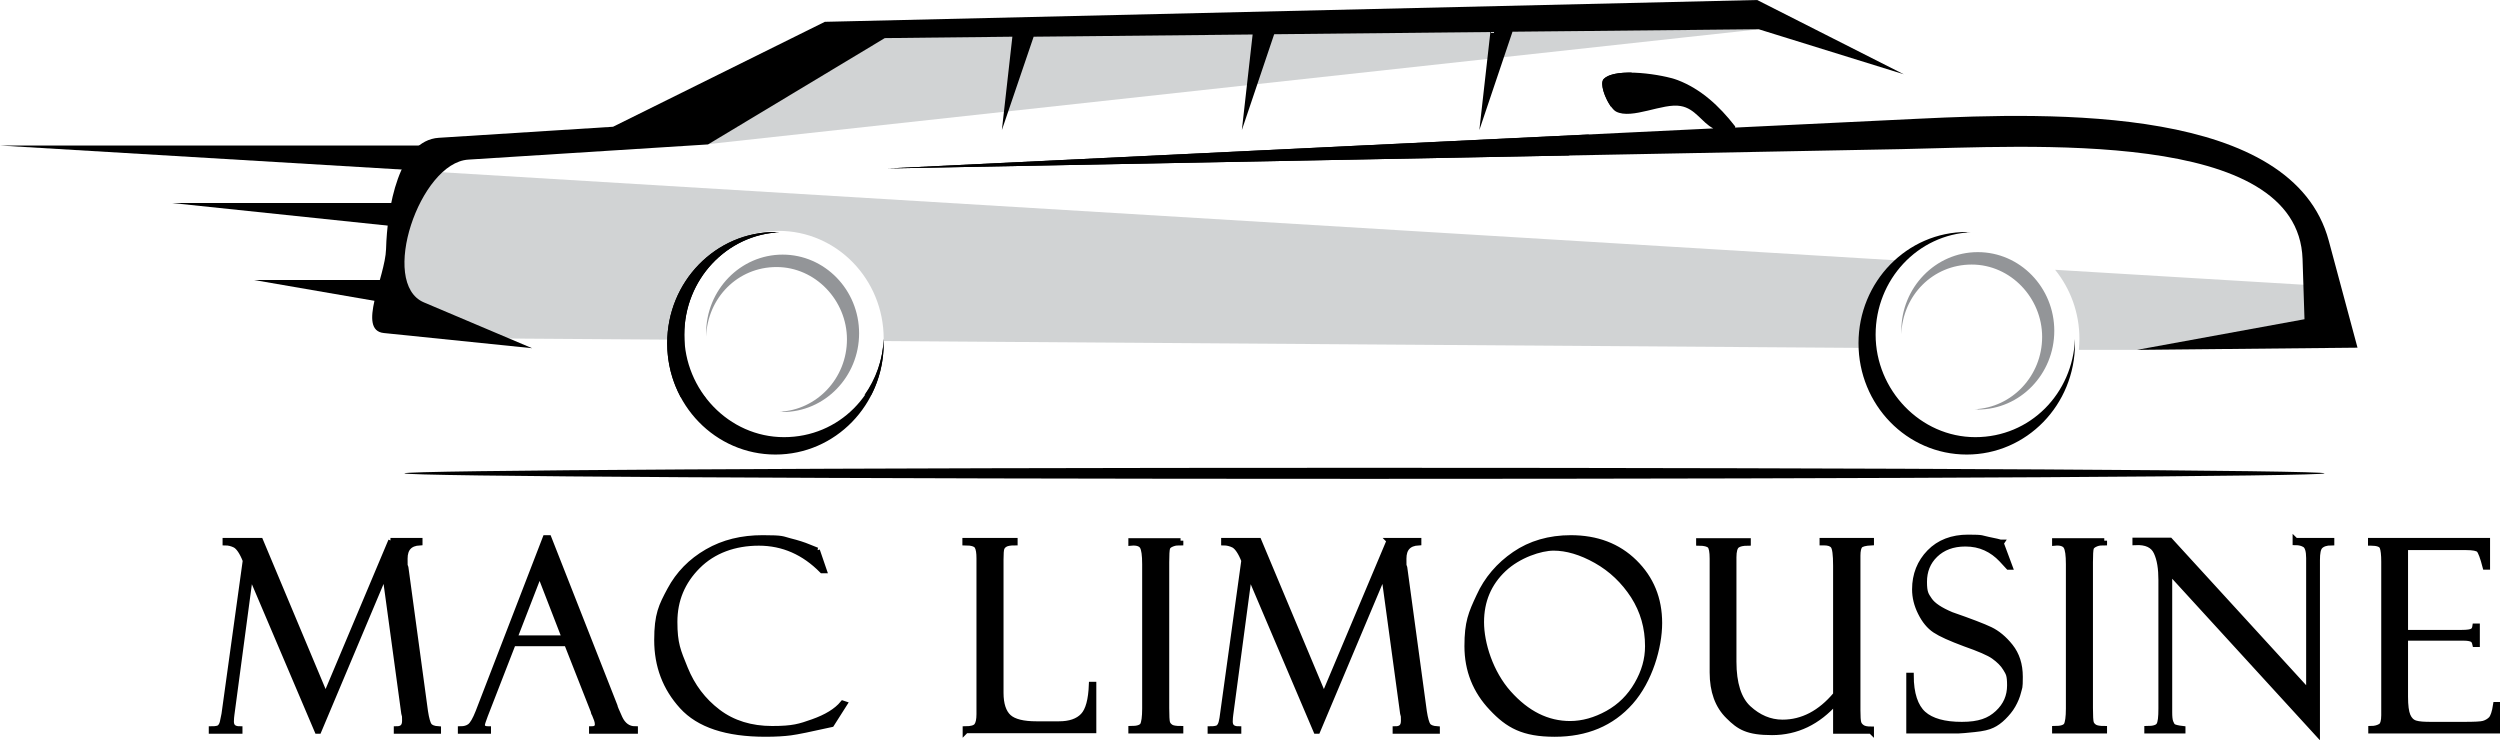
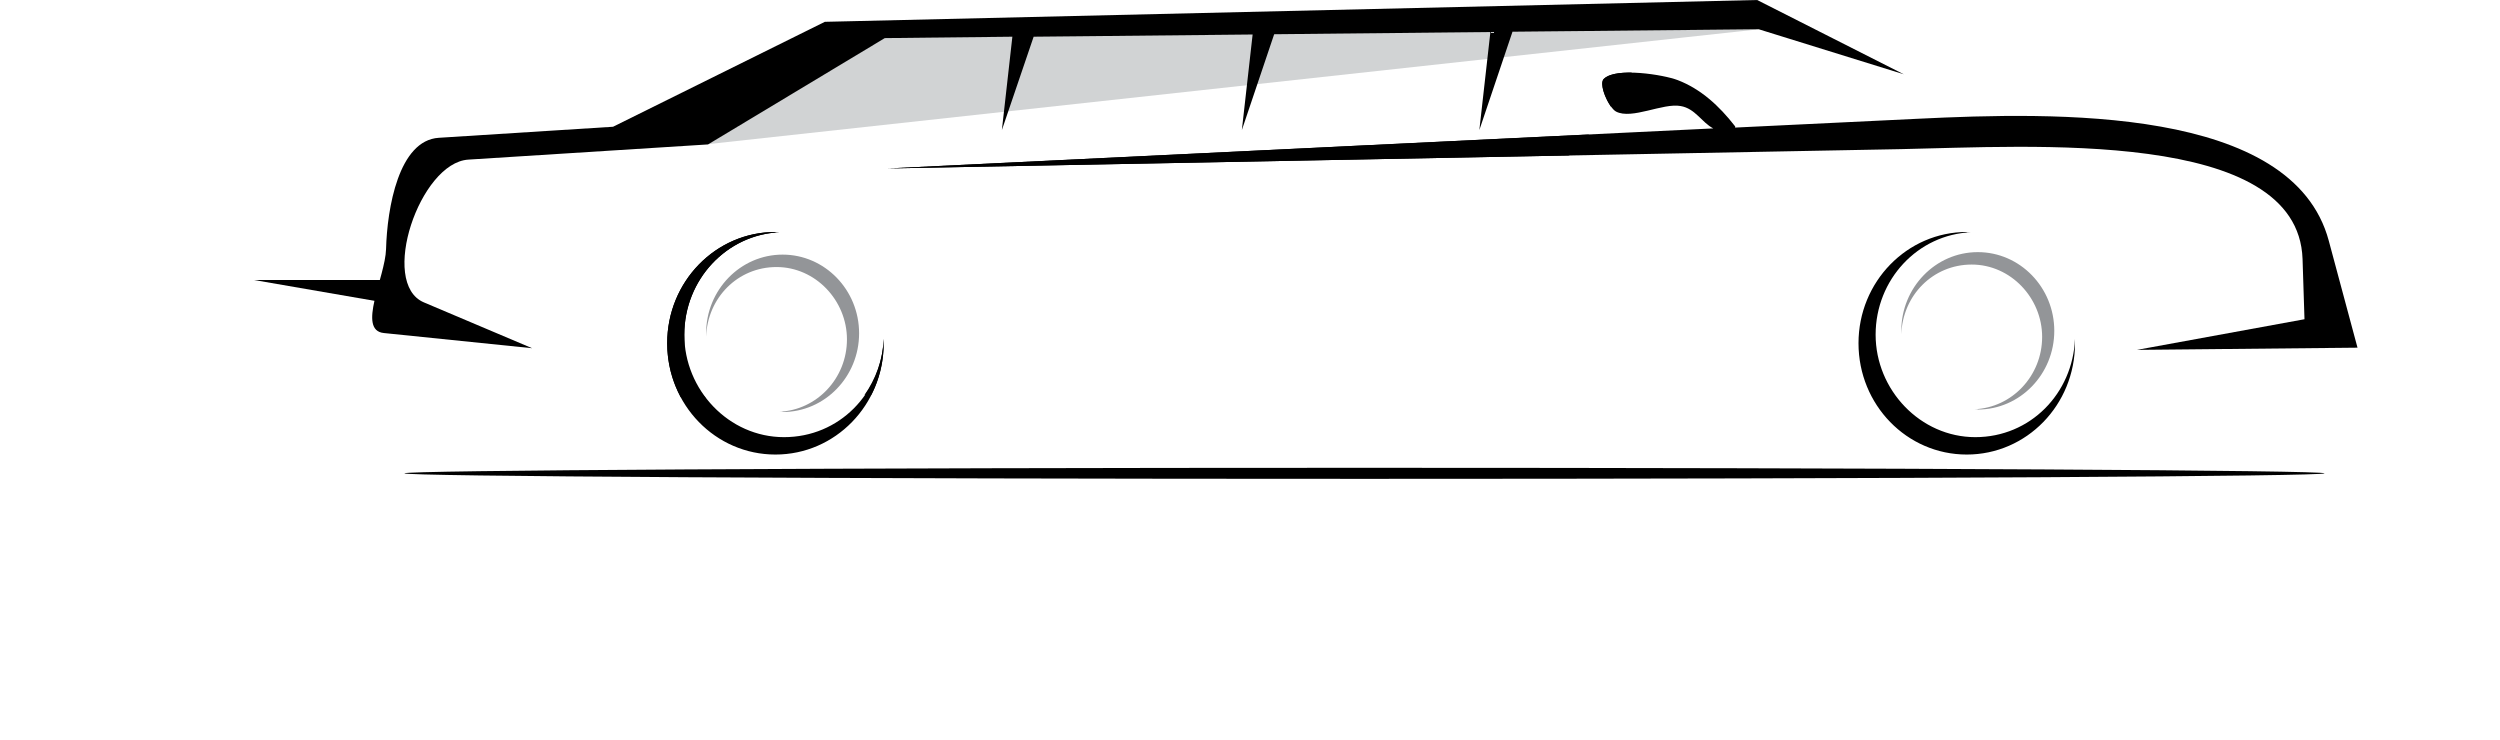
<svg xmlns="http://www.w3.org/2000/svg" id="Layer_1" version="1.1" viewBox="0 0 905.3 268.1">
  <defs>
    <style>
      .st0 {
        fill: #d1d3d4;
      }

      .st0, .st1, .st2 {
        fill-rule: evenodd;
      }

      .st1 {
        fill: #939598;
      }

      .st3 {
        stroke: #000;
        stroke-width: 2px;
      }
    </style>
  </defs>
  <g>
-     <path class="st0" d="M773.7,126.7h-20.9c.1-1.4.2-2.7.2-4,0-9.5-3.3-18.2-8.8-25l98.1,5.9,5,16.7-73.6,6.4h0ZM677,126l-357-2.5v-.8c0-21.6-17-39.1-38.1-39.1s-38.1,17.5-38.1,39.1v.3l-86.4-.6-14.6-12.1,6-48.6,539.9,32.7c-7.3,7.1-11.9,17.2-11.9,28.4s0,2.2.2,3.4h0Z" />
    <polygon class="st0" points="636.9 10.6 320.3 13.7 256.3 52.2 636.9 10.6" />
    <g>
      <g>
        <g>
          <g>
            <path class="st2" d="M712.2,84.1c.5,0,1,0,1.6,0-19.3.8-34.6,17.1-34.6,37.1s16.2,37.1,36.1,37.1,35.3-15.8,36.1-35.6c0,.6,0,1.1,0,1.6,0,22.3-17.5,40.3-39.2,40.3s-39.2-18-39.2-40.3,17.6-40.3,39.2-40.3Z" />
-             <path class="st2" d="M280.8,84.1c.6,0,1.1,0,1.6,0-19.2.8-34.6,17.1-34.6,37.1s16.1,37.1,36.1,37.1,35.3-15.8,36.1-35.6c0,.6,0,1.1,0,1.6,0,22.3-17.5,40.3-39.2,40.3s-39.2-18-39.2-40.3,17.6-40.3,39.2-40.3h0Z" />
+             <path class="st2" d="M280.8,84.1c.6,0,1.1,0,1.6,0-19.2.8-34.6,17.1-34.6,37.1s16.1,37.1,36.1,37.1,35.3-15.8,36.1-35.6c0,.6,0,1.1,0,1.6,0,22.3-17.5,40.3-39.2,40.3s-39.2-18-39.2-40.3,17.6-40.3,39.2-40.3h0" />
            <path class="st2" d="M547.7,11.5l-12,35.6,4-35.5-78.3.8-11.7,34.7,3.9-34.6-79.3.8-11.5,33.8,3.8-33.8-46.2.5-64,38.5-86.8,5.5c-17.6,1.1-32.4,44.8-16.1,51.7l39.2,16.6-53.7-5.5c-9.8-1,.5-20.2.8-30.4.4-14.9,4.6-39.4,19.1-40.3l63.1-4L298.7,7.9,636.3,0l53.1,26.9-52.5-16.3-89.2.9h0Z" />
            <path class="st2" d="M321.5,61l298.9-14.5c-4.2-2.2-6.5-7.2-11.8-8.1-6.4-1.2-17.7,5-23.4,2-2.5-1.3-6.4-9.8-4.4-11.8,4.3-4.4,21.8-1.5,26.7.4,8.4,3.2,15.1,9.4,20.7,16.6.2.2.2.4.1.6l66.3-3.2c49.3-2.4,135.6-4.7,148.7,44.2l10.4,38.7-79.9.8,60.7-11.1-.7-21.8c-1.6-47.5-99.1-40.7-145.3-39.8l-366.9,7h0Z" />
            <path class="st1" d="M716.1,148.2c-.4,0-.7,0-1.1,0,13.6-.6,24.5-12.1,24.5-26.2s-11.4-26.2-25.5-26.2-25,11.2-25.5,25.2c0-.4,0-.8,0-1.2,0-15.7,12.4-28.5,27.7-28.5s27.7,12.8,27.7,28.5-12.4,28.5-27.7,28.5h0Z" />
            <path class="st1" d="M283.3,149.1c-.4,0-.7,0-1.1,0,13.6-.6,24.5-12.1,24.5-26.2s-11.4-26.2-25.5-26.2-25,11.2-25.5,25.2c0-.4,0-.8,0-1.2,0-15.7,12.4-28.5,27.7-28.5s27.7,12.8,27.7,28.5-12.4,28.5-27.7,28.5h0Z" />
          </g>
          <path class="st2" d="M494.1,173.4c191.5,0,347.7-.9,347.7-2s-156.2-2-347.7-2-347.7.9-347.7,2,156.2,2,347.7,2h0Z" />
        </g>
        <g>
          <path class="st2" d="M280.8,84.1c.6,0,1.1,0,1.6,0-19.2.8-34.6,17.1-34.6,37.1s2.9,16.6,7.7,22.9c-3,0-6-.2-9-.3-3.1-5.8-4.9-12.4-4.9-19.5,0-22.3,17.5-40.3,39.2-40.3h0ZM313,143.1c4.1-5.8,6.7-12.8,7-20.4v1.6c0,6.7-1.6,13.1-4.5,18.7h-2.5q0,.1,0,.1Z" />
          <path class="st2" d="M321.5,61l253.9-12.3c-2.2,2.6-4.6,5.1-7.2,7.6l-246.8,4.7h0ZM583.4,38.7c-2.2-3-4.2-8.5-2.7-10.1,1.8-1.8,5.8-2.4,10.2-2.3-2.2,4.2-4.7,8.3-7.5,12.4Z" />
        </g>
      </g>
      <g>
-         <polygon class="st2" points="152.9 52.7 0 52.7 148.9 61.6 152.9 52.7" />
-         <polygon class="st2" points="149.4 73.5 62.1 73.5 147.1 82.4 149.4 73.5" />
        <polygon class="st2" points="144.2 101.4 92 101.4 142.9 110.2 144.2 101.4" />
      </g>
    </g>
  </g>
-   <path class="st3" d="M141.4,195.8h10.6v.7c-3.6.2-5.4,2.1-5.4,5.8s0,1.9.3,3.2l7.1,52.2c.4,2.6.9,4.3,1.4,5,.5.7,1.6,1.2,3.3,1.3v.7h-15.1v-.7c2,0,3-.9,3-3s0-1.4-.3-2.7l-6.9-50.6-24,57h-.5l-24.2-56.9-6.8,50.9c-.1.8-.2,1.6-.2,2.6,0,1.8,1,2.7,3.1,2.7v.7h-10.2v-.7c1.6,0,2.5-.2,3-.6.4-.4.8-1,1-1.9s.4-1.8.6-2.9l7.7-55.6c-1.2-3.1-2.5-4.9-3.7-5.6-1.2-.6-2.4-.9-3.6-.9v-.7h12.7l23.6,56.3,23.7-56.3h0ZM205.5,233h-19.7l-10.1,26c-.7,1.9-1.1,3-1.1,3.5,0,1,.7,1.5,2.2,1.5v.7h-10v-.7c1.3,0,2.5-.3,3.4-1s1.9-2.4,3-5.2l24.3-63h1.2l23.9,60.8c0,.3.6,1.8,1.8,4.4s3.1,4,5.6,4v.7h-15.7v-.7c1.4,0,2.1-.6,2.1-1.7s-.4-2-1.1-3.7c-.1-.1-.2-.3-.3-.6,0-.3-.1-.5-.1-.5l-9.6-24.4h0ZM186.4,231.1h18.1l-9.1-23.5-9.1,23.5ZM295.9,199.3l2.5,7.3h-.7c-6.5-6.6-14.1-10-22.9-10s-16.5,2.8-22.1,8.4c-5.6,5.6-8.4,12.3-8.4,20.2s1.2,10.5,3.8,16.9,6.5,11.6,11.9,15.7c5.4,4.1,12,6.1,19.6,6.1s10-.8,14.8-2.5,8.5-3.9,10.8-6.7l.6.2-4.7,7.4c-7.6,1.7-12.5,2.7-14.8,3s-5.3.5-9.1.5c-14.1,0-24.1-3.3-30.2-10s-9.1-14.7-9.1-24,1.6-12.4,4.7-18.2,7.6-10.4,13.5-13.8c5.9-3.4,12.5-5,20.1-5s7,.4,9.8,1.1,5,1.4,6.9,2.2l3,1.2c0,0,.1,0,.2,0h0ZM349.6,264.7v-.7c2.1,0,3.5-.4,4.1-1.2.6-.8.9-2.2.9-4.2v-56.4c0-2-.2-3.4-.7-4.3-.5-.9-1.9-1.4-4.4-1.4v-.7h18v.7c-1.7,0-2.8.2-3.5.6-.7.4-1.1.9-1.3,1.5-.2.6-.3,1.9-.3,4v48.3c0,4.1,1,7.1,2.9,8.8,1.9,1.7,5.3,2.5,10,2.5h8.2c3.9,0,6.8-1,8.7-3s2.9-5.8,3.1-11.3h.7v16.6h-46.2,0ZM427.5,195.8v.7c-.9,0-1.9,0-2.9.4-1.1.4-1.7.9-1.9,1.6-.2.7-.3,2.4-.3,5.1v52.8c0,2.9.1,4.6.3,5.3s.7,1.2,1.3,1.6c.6.4,1.8.6,3.5.6v.7h-17.9v-.7c2.2,0,3.6-.4,4.2-1.3.5-.9.8-2.9.8-6v-52.3c0-3.3-.3-5.4-.9-6.4-.6-1-2-1.5-4.1-1.3v-.7h17.9ZM503.1,195.8h10.6v.7c-3.6.2-5.4,2.1-5.4,5.8s0,1.9.3,3.2l7.1,52.2c.4,2.6.9,4.3,1.4,5,.5.7,1.6,1.2,3.3,1.3v.7h-15.1v-.7c2,0,3-.9,3-3s0-1.4-.3-2.7l-6.9-50.6-24,57h-.5l-24.2-56.9-6.8,50.9c-.1.8-.2,1.6-.2,2.6,0,1.8,1,2.7,3.1,2.7v.7h-10.2v-.7c1.5,0,2.5-.2,3-.6.4-.4.8-1,1-1.9s.4-1.8.5-2.9l7.7-55.6c-1.2-3.1-2.5-4.9-3.7-5.6-1.2-.6-2.5-.9-3.6-.9v-.7h12.6l23.6,56.3,23.7-56.3h0ZM568.8,194.8c9.4,0,17.1,2.9,23.1,8.8,6,5.9,9,13.2,9,22s-3.5,20.8-10.4,28.6-16.1,11.6-27.5,11.6-16.9-3.1-22.8-9.4c-5.9-6.2-8.9-13.7-8.9-22.4s1.4-11.9,4.3-18.1c2.8-6.2,7.2-11.3,12.9-15.2s12.5-5.9,20.4-5.9h0ZM568.5,262.1c4.6,0,9.2-1.3,13.7-3.8s8-6,10.6-10.5c2.6-4.5,3.9-9,3.9-13.8,0-6.7-1.7-12.7-5.2-18.2-3.5-5.4-8-9.7-13.5-12.8-5.5-3.1-10.7-4.6-15.4-4.6s-12.7,2.6-18.1,7.7-8.1,11.5-8.1,19.2,3.3,18.3,9.9,25.7c6.6,7.4,14,11.1,22.3,11.1h0ZM677.5,264.7h-12.7v-10.6c-6.5,7.4-14.2,11.1-23.1,11.1s-11.9-1.9-15.8-5.8c-3.9-3.8-5.8-9.1-5.8-15.9v-41.2c0-2.5-.3-4.1-.9-4.7s-1.9-1-4-1v-.7h17.8v.7c-1.9,0-3.2.3-4,.9-.8.6-1.2,2.1-1.2,4.3v37.8c0,7.9,1.8,13.6,5.4,16.9s7.7,5.1,12.3,5.1c7.2,0,13.7-3.4,19.3-10.1v-46.6c0-4.1-.3-6.5-1-7.3-.7-.8-1.8-1.1-3.3-1.1h-.6v-.7h17.7v.7c-2.2.1-3.6.5-4.1,1.1s-.8,1.8-.8,3.6v56.1c0,2.2.1,3.7.3,4.4s.6,1.2,1.3,1.7c.7.5,1.8.7,3.3.7v.7h0ZM724.6,196.7l3.2,8.6h-.5c0,0-.8-.9-2.5-2.7-1.7-1.8-3.6-3.2-5.8-4.2-2.2-1-4.6-1.5-7.3-1.5-4.6,0-8.2,1.4-10.9,4s-4,5.9-4,9.8.6,4.7,1.9,6.6,3.9,3.6,7.9,5.3c6.9,2.4,11.6,4.2,14.1,5.4,2.5,1.2,5,3.2,7.3,6.1,2.3,2.9,3.5,6.5,3.5,11s-.2,3.6-.6,5.4c-.4,1.7-1.1,3.3-2,4.9-.9,1.6-2.1,3-3.4,4.3-1.3,1.3-2.7,2.3-4,2.9-1.4.7-3.5,1.2-6.5,1.5-3,.3-4.9.5-5.8.5h-17.9v-20h.7c0,6.6,1.6,11.3,4.5,13.9s7.6,3.9,13.9,3.9,10-1.4,13-4.2c3-2.8,4.4-6.1,4.4-10s-.5-4.4-1.5-6.1c-1-1.7-2.5-3.1-4.3-4.4-1.8-1.3-5.4-2.8-10.5-4.6-5.1-1.9-8.7-3.5-10.8-4.9-2.1-1.4-3.8-3.5-5.2-6.3-1.4-2.8-2.1-5.6-2.1-8.5,0-5.3,1.8-9.8,5.3-13.4s8.2-5.4,14-5.4,4.7.3,7.3.8,4.1.9,4.4,1c.1,0,.2,0,.4,0h0ZM762,195.8v.7c-.9,0-1.9,0-2.9.4s-1.7.9-1.9,1.6c-.2.7-.3,2.4-.3,5.1v52.8c0,2.9.1,4.6.3,5.3s.7,1.2,1.3,1.6c.7.4,1.8.6,3.5.6v.7h-17.9v-.7c2.2,0,3.6-.4,4.2-1.3.5-.9.8-2.9.8-6v-52.3c0-3.3-.3-5.4-.9-6.4s-2-1.5-4.1-1.3v-.7h17.9ZM831.3,195.8h13v.7c-2,0-3.3.5-4.1,1.3-.8.8-1.1,2.5-1.1,5v62.7l-53.5-58.5v50.9c0,1.6.1,2.8.4,3.6s.6,1.3,1,1.6c.5.3,1.6.6,3.4.8v.7h-12.9v-.7c2.3,0,3.7-.4,4.3-1.3s.8-2.9.8-6v-46.6c0-4.1-.5-7.4-1.7-10s-3.7-3.8-7.7-3.6v-.7h12.6l50.3,55v-48.6c0-2.6-.5-4.2-1.4-4.8-.9-.6-2.1-.9-3.5-.9v-.7h0ZM858.5,196.6v-.8h42.2v9.5h-.7c-.9-3.5-1.7-5.6-2.3-6.2-.6-.6-2.2-.9-4.6-.9h-22.1v30.9h20.5c2,0,3.3-.2,3.9-.6s.8-1,.9-1.7h.7v6.5h-.7c-.2-.9-.5-1.5-1.1-1.8-.6-.3-1.6-.5-3.1-.5h-21.1v21.3c0,3.2.3,5.5.9,6.9.6,1.4,1.5,2.3,2.8,2.7s3.2.5,5.7.5h11.8c3.8,0,6.2-.1,7.2-.4s1.9-.8,2.7-1.6c.7-.8,1.3-2.5,1.7-5.2h.7v9.4h-45.9v-.7c1.5,0,2.7-.4,3.5-.9.8-.5,1.2-1.9,1.2-4v-55.6c0-2.5-.2-4.3-.6-5.3-.4-1-1.8-1.5-4.1-1.5h0Z" />
</svg>